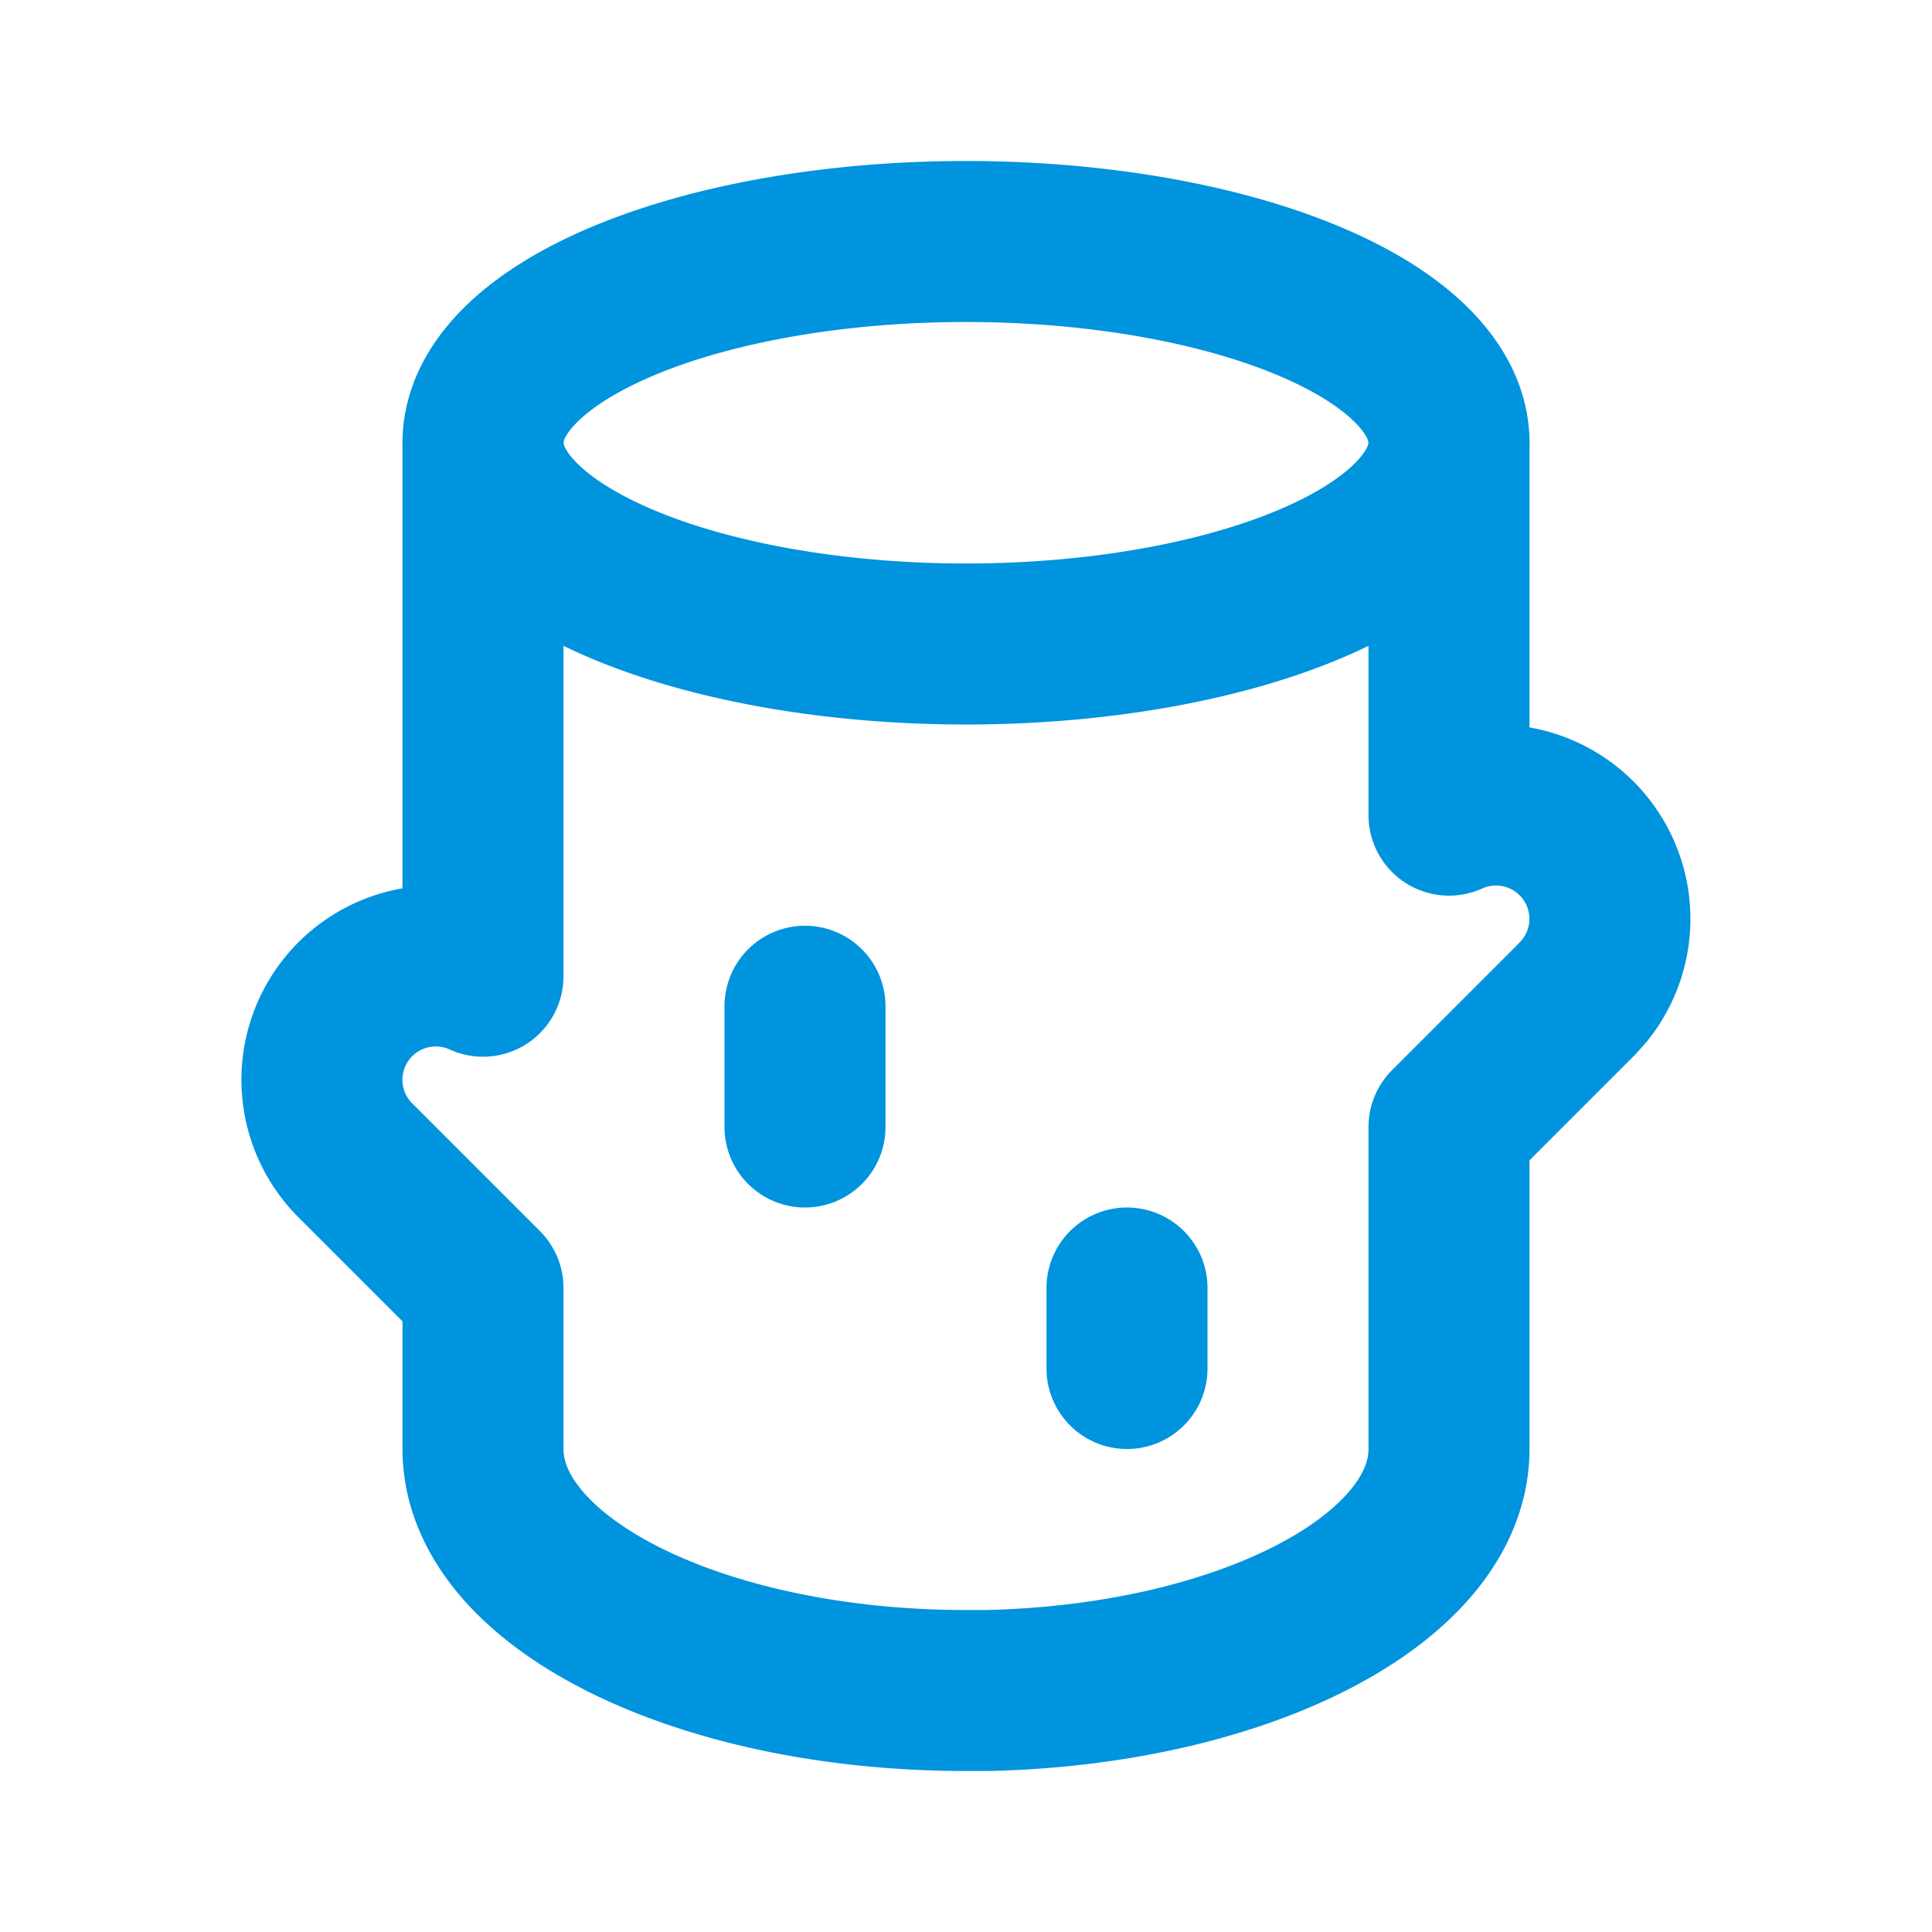
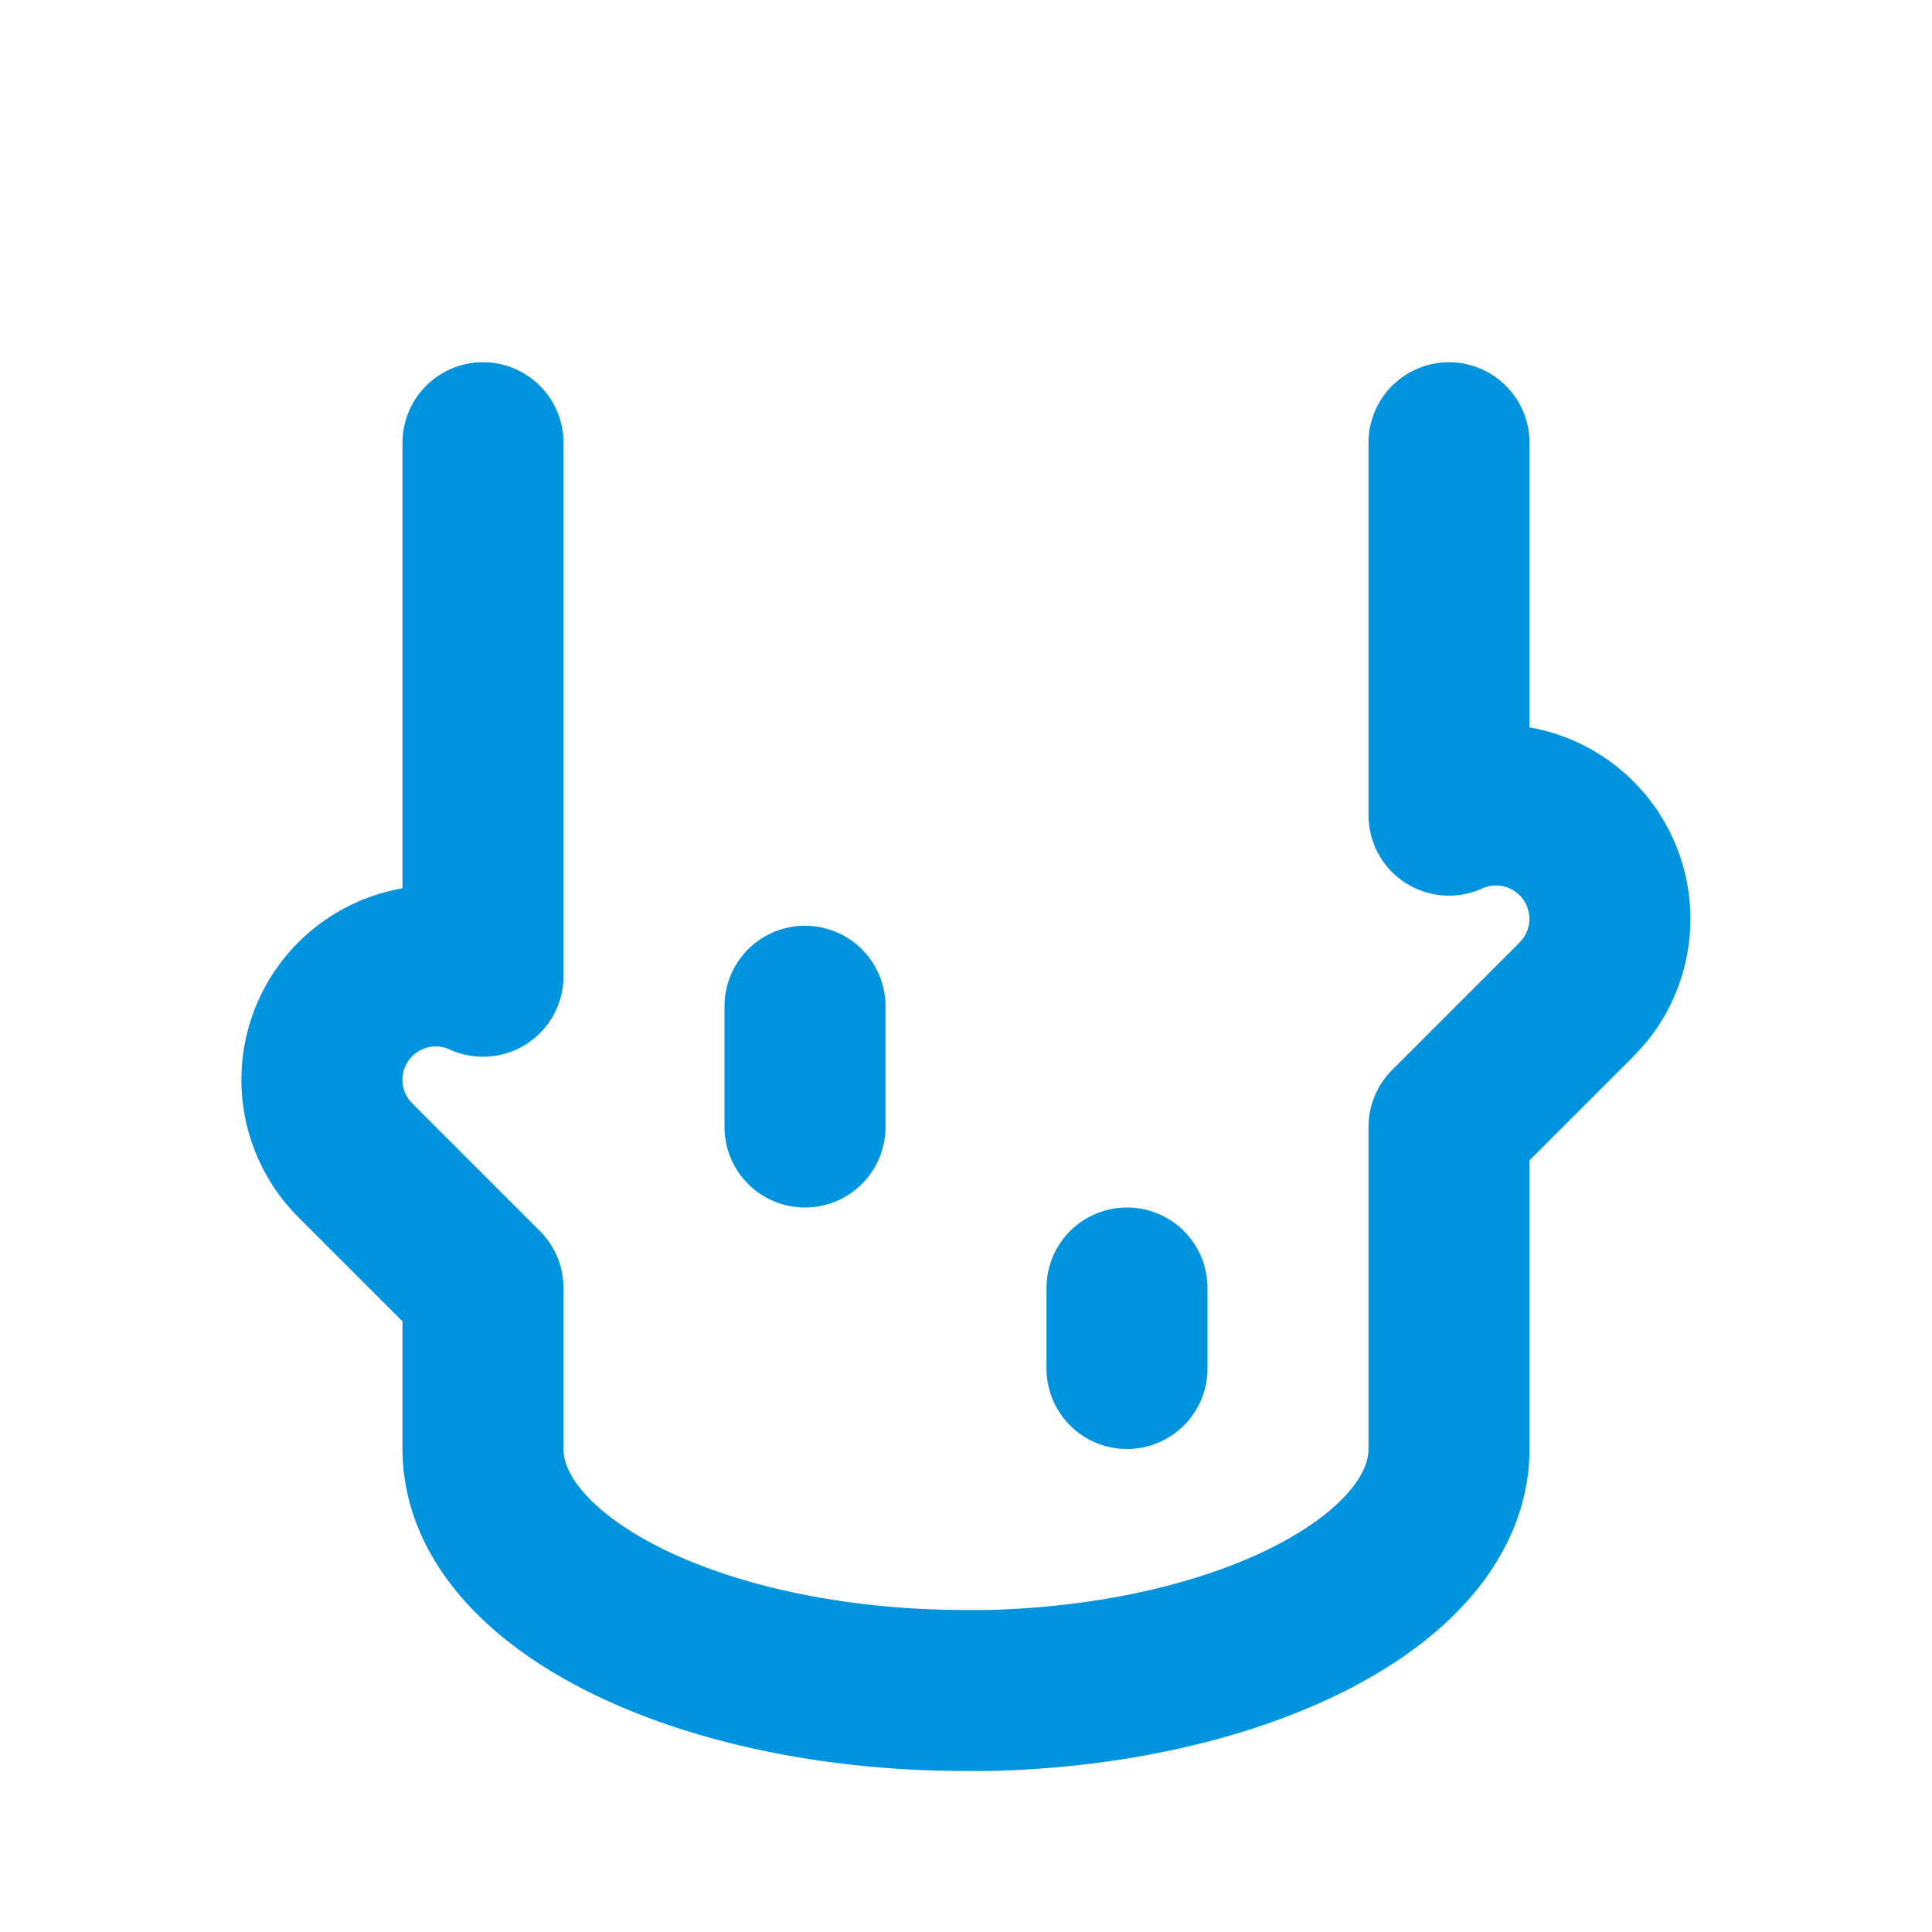
<svg xmlns="http://www.w3.org/2000/svg" width="24" height="24" viewBox="0 0 24 24">
  <g fill="none" stroke="#0093DE" stroke-linecap="round" stroke-linejoin="round" stroke-width="2">
-     <path d="M6 5.5a6 2.5 0 1 0 12 0a6 2.5 0 1 0-12 0" />
    <path d="M18 5.5v4.626a1.415 1.415 0 0 1 1.683 2.18l-.097.108L18 14v4c0 1.61-2.54 2.925-5.725 3H12c-3.314 0-6-1.343-6-3v-2l-1.586-1.586A1.414 1.414 0 0 1 6 12.127V5.5m4 7V14m4 2v1" />
  </g>
</svg>